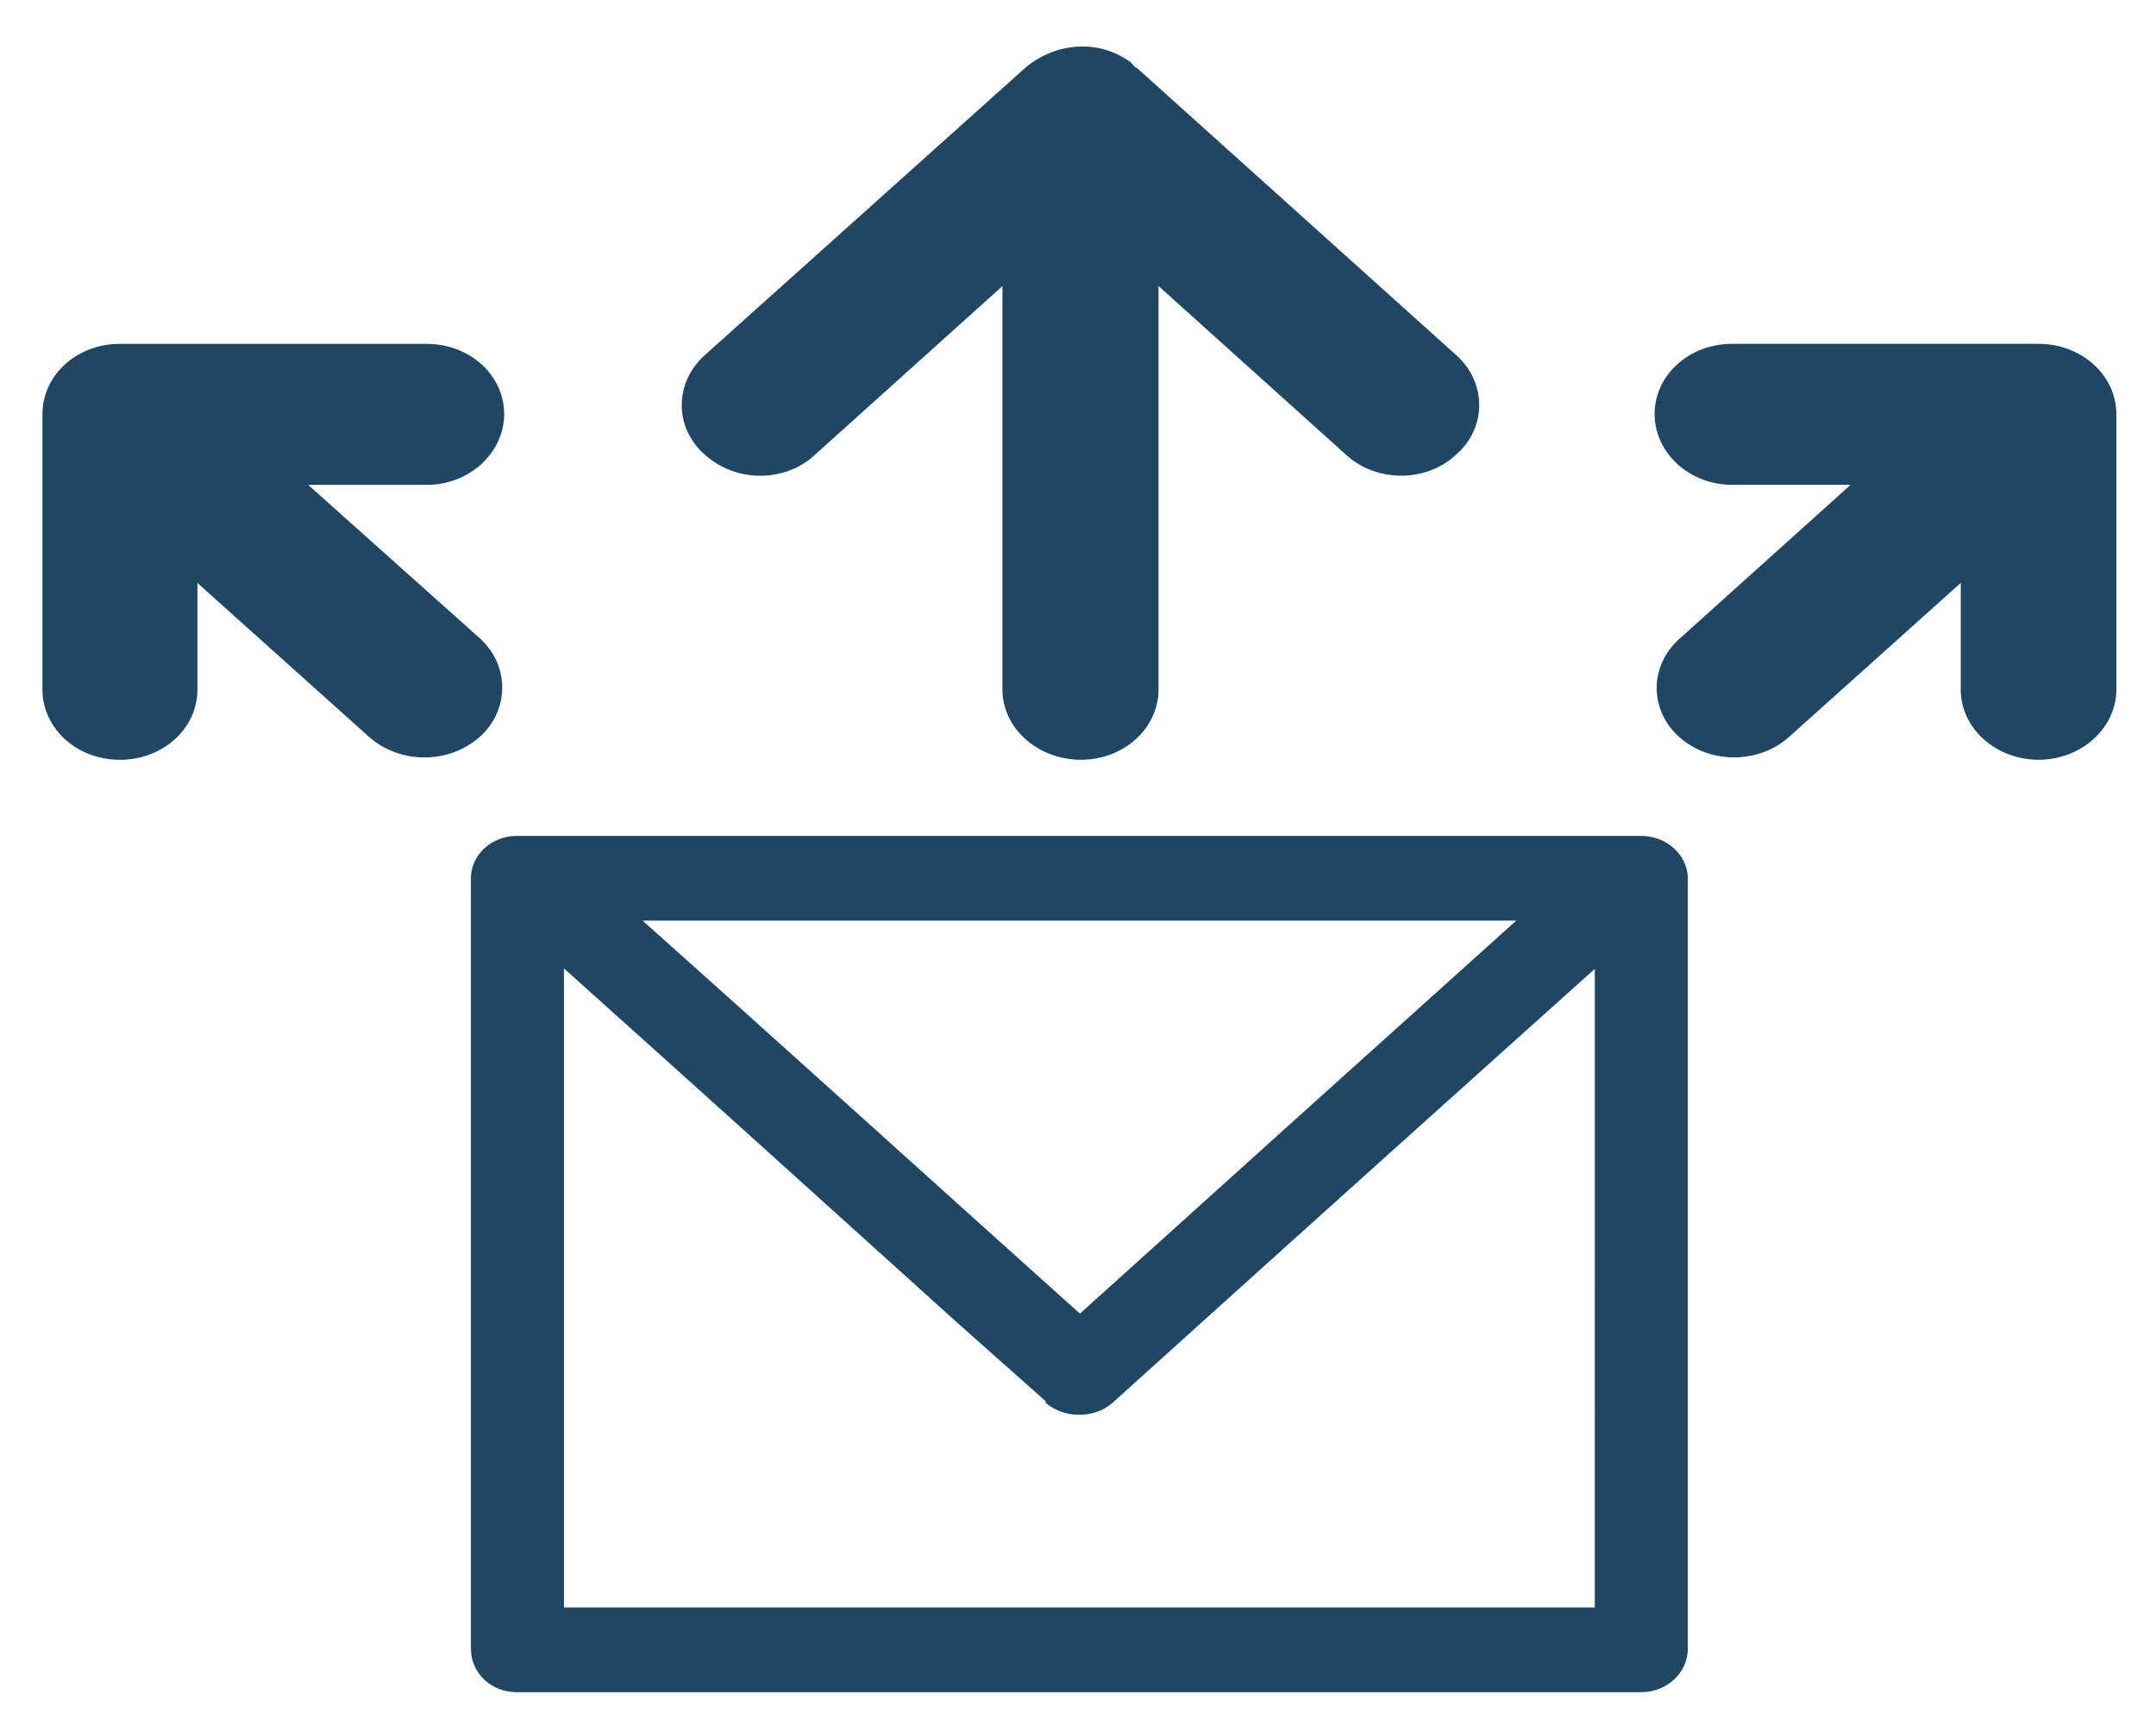
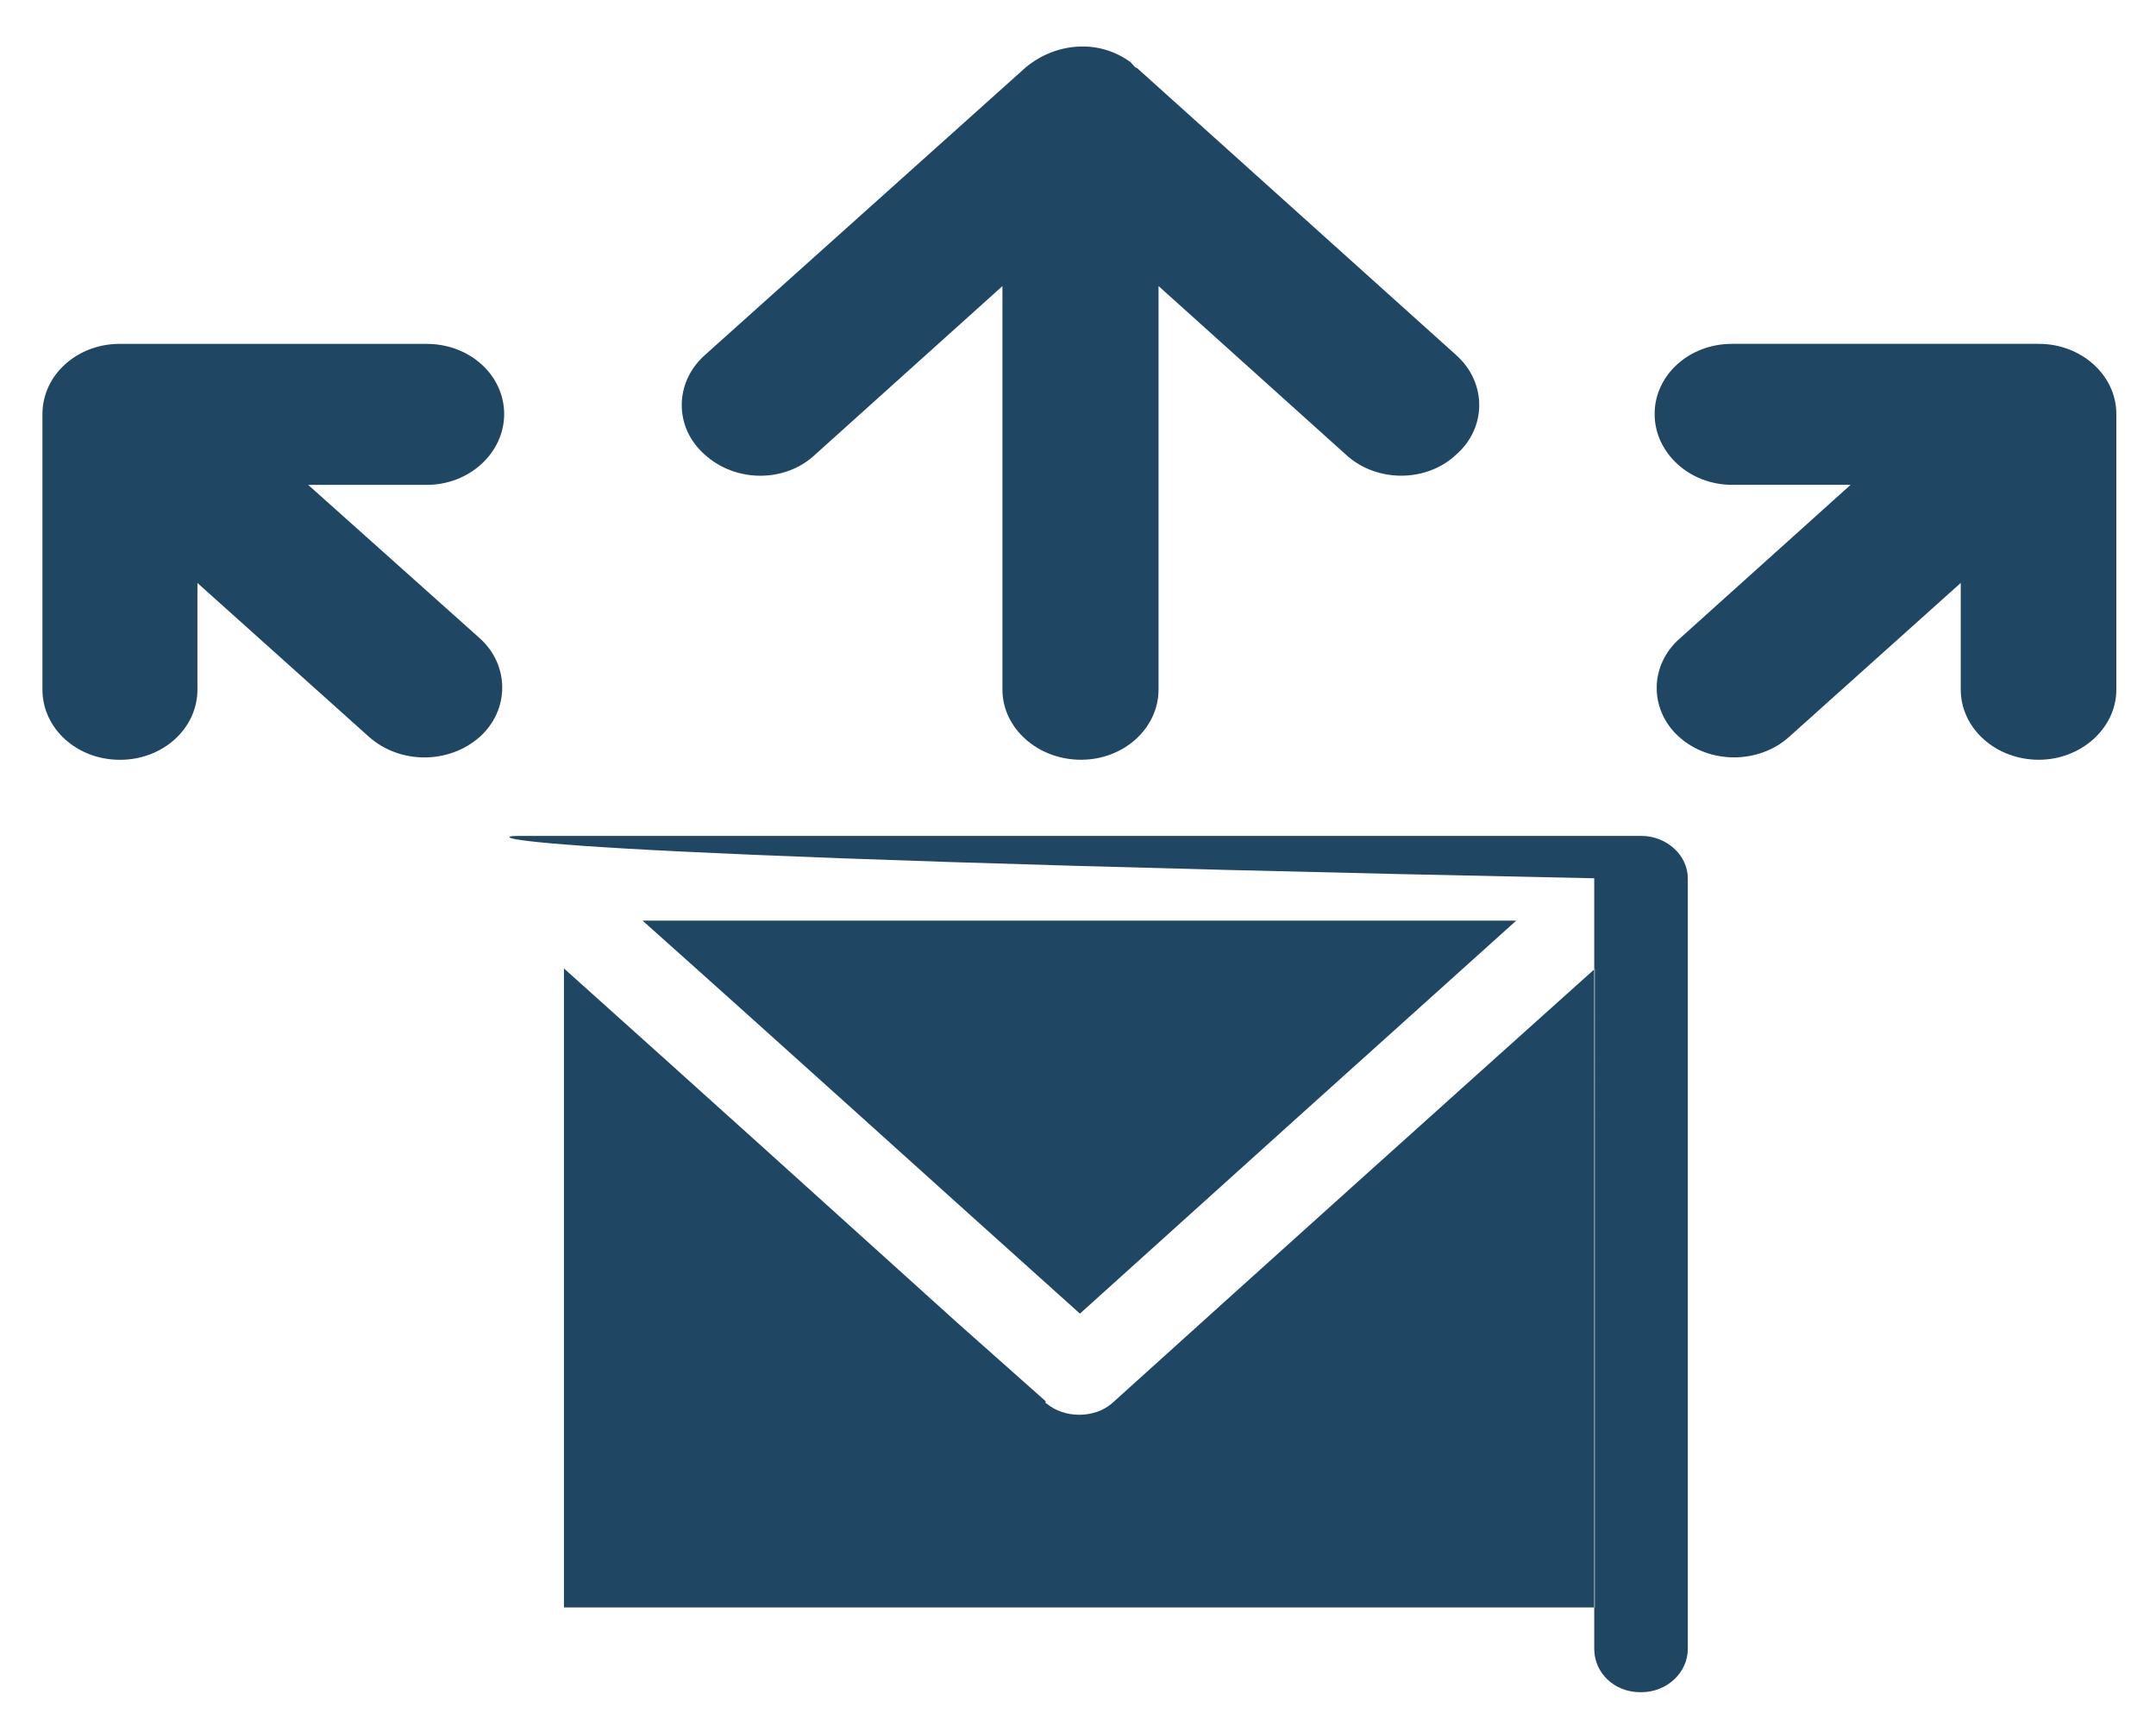
<svg xmlns="http://www.w3.org/2000/svg" version="1.1" id="Calque_1" x="0px" y="0px" viewBox="0 0 46.377 37.245" style="enable-background:new 0 0 46.377 37.245;" xml:space="preserve">
  <style type="text/css">
	.st0{fill:#1F4662;}
</style>
-   <path class="st0" d="M11.119,17.978h0.035h24.152c0.548,0,1,0.418,1,0.912v0.021  v16.55c0,0.515-0.452,0.933-1,0.933h-0.024H11.119  c-0.56,0-0.989-0.417-0.989-0.933v-0.022V18.889  C10.13,18.396,10.559,17.978,11.119,17.978L11.119,17.978z M24.921,14.829  L24.921,14.829c0,0.836-0.75,1.511-1.667,1.511c-0.929,0-1.691-0.675-1.691-1.511  V6.153l-4.025,3.621c-0.643,0.61-1.715,0.61-2.382,0  c-0.655-0.578-0.655-1.543,0-2.132l6.907-6.192c0.644-0.535,1.572-0.621,2.263-0.107  l0.095,0.107l0.035,0.011l6.872,6.18c0.655,0.589,0.655,1.554,0,2.132  c-0.643,0.61-1.727,0.61-2.382,0l-4.025-3.621V14.829L24.921,14.829z   M37.259,10.427L37.259,10.427c-0.929,0-1.667-0.697-1.667-1.522  c0-0.835,0.738-1.51,1.667-1.51h6.597c0.917,0,1.668,0.675,1.668,1.51v0.129  v5.795c0,0.836-0.762,1.511-1.668,1.511c-0.928,0-1.679-0.675-1.679-1.511v-2.292  l-3.691,3.31c-0.655,0.589-1.715,0.589-2.369,0  c-0.644-0.578-0.644-1.543,0.023-2.121l3.668-3.299H37.259L37.259,10.427z   M9.178,7.396L9.178,7.396c0.929,0,1.667,0.675,1.667,1.51  c0,0.825-0.738,1.522-1.667,1.522H6.629l3.691,3.299  c0.644,0.578,0.644,1.543,0,2.121c-0.667,0.589-1.715,0.589-2.382,0l-3.691-3.31  v2.292c0,0.836-0.739,1.511-1.667,1.511c-0.929,0-1.667-0.675-1.667-1.511V9.034  V8.905c0-0.835,0.738-1.51,1.667-1.51H9.178L9.178,7.396z M34.305,20.838  L34.305,20.838c-3.465,3.107-6.919,6.213-10.384,9.342  c-0.382,0.33-1.024,0.33-1.417,0h-0.012v-0.045l-1.906-1.692  c-2.81-2.538-5.621-5.076-8.455-7.615v13.743h22.174V20.838L34.305,20.838z   M13.822,19.8L13.822,19.8c3.145,2.805,6.264,5.633,9.408,8.452  c3.121-2.818,6.264-5.646,9.385-8.452H13.822L13.822,19.8z" />
+   <path class="st0" d="M11.119,17.978h0.035h24.152c0.548,0,1,0.418,1,0.912v0.021  v16.55c0,0.515-0.452,0.933-1,0.933h-0.024c-0.56,0-0.989-0.417-0.989-0.933v-0.022V18.889  C10.13,18.396,10.559,17.978,11.119,17.978L11.119,17.978z M24.921,14.829  L24.921,14.829c0,0.836-0.75,1.511-1.667,1.511c-0.929,0-1.691-0.675-1.691-1.511  V6.153l-4.025,3.621c-0.643,0.61-1.715,0.61-2.382,0  c-0.655-0.578-0.655-1.543,0-2.132l6.907-6.192c0.644-0.535,1.572-0.621,2.263-0.107  l0.095,0.107l0.035,0.011l6.872,6.18c0.655,0.589,0.655,1.554,0,2.132  c-0.643,0.61-1.727,0.61-2.382,0l-4.025-3.621V14.829L24.921,14.829z   M37.259,10.427L37.259,10.427c-0.929,0-1.667-0.697-1.667-1.522  c0-0.835,0.738-1.51,1.667-1.51h6.597c0.917,0,1.668,0.675,1.668,1.51v0.129  v5.795c0,0.836-0.762,1.511-1.668,1.511c-0.928,0-1.679-0.675-1.679-1.511v-2.292  l-3.691,3.31c-0.655,0.589-1.715,0.589-2.369,0  c-0.644-0.578-0.644-1.543,0.023-2.121l3.668-3.299H37.259L37.259,10.427z   M9.178,7.396L9.178,7.396c0.929,0,1.667,0.675,1.667,1.51  c0,0.825-0.738,1.522-1.667,1.522H6.629l3.691,3.299  c0.644,0.578,0.644,1.543,0,2.121c-0.667,0.589-1.715,0.589-2.382,0l-3.691-3.31  v2.292c0,0.836-0.739,1.511-1.667,1.511c-0.929,0-1.667-0.675-1.667-1.511V9.034  V8.905c0-0.835,0.738-1.51,1.667-1.51H9.178L9.178,7.396z M34.305,20.838  L34.305,20.838c-3.465,3.107-6.919,6.213-10.384,9.342  c-0.382,0.33-1.024,0.33-1.417,0h-0.012v-0.045l-1.906-1.692  c-2.81-2.538-5.621-5.076-8.455-7.615v13.743h22.174V20.838L34.305,20.838z   M13.822,19.8L13.822,19.8c3.145,2.805,6.264,5.633,9.408,8.452  c3.121-2.818,6.264-5.646,9.385-8.452H13.822L13.822,19.8z" />
</svg>